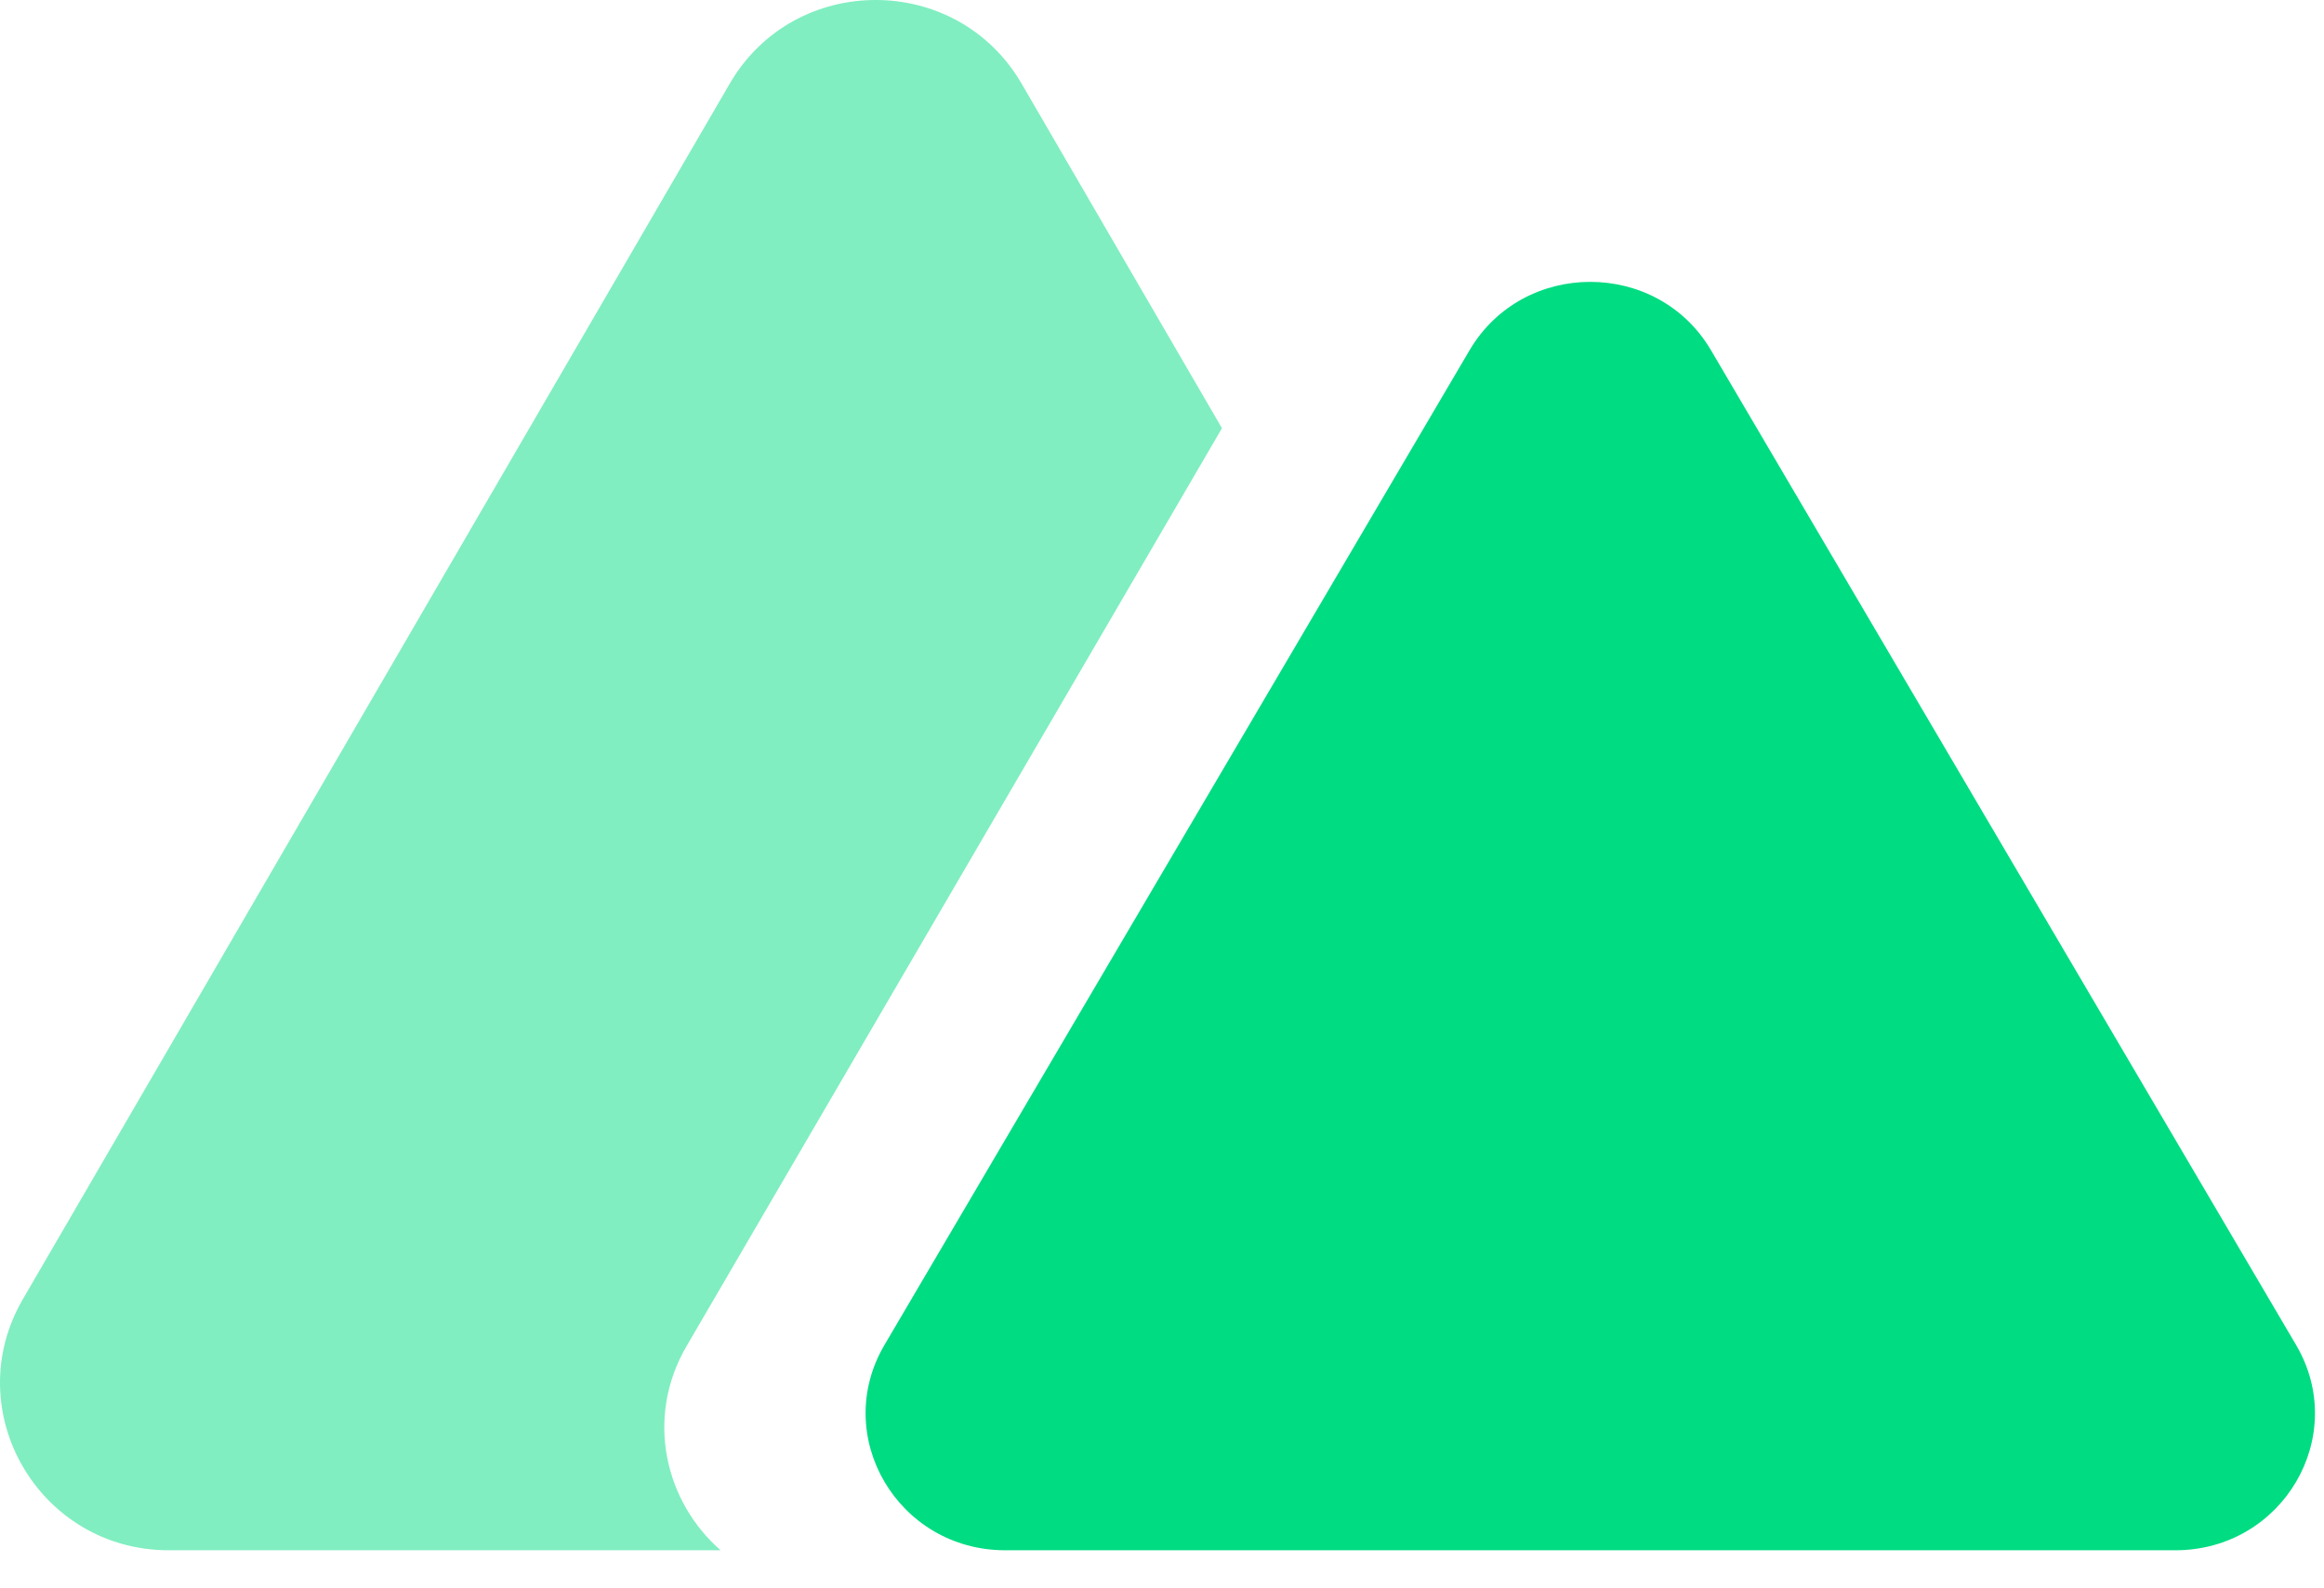
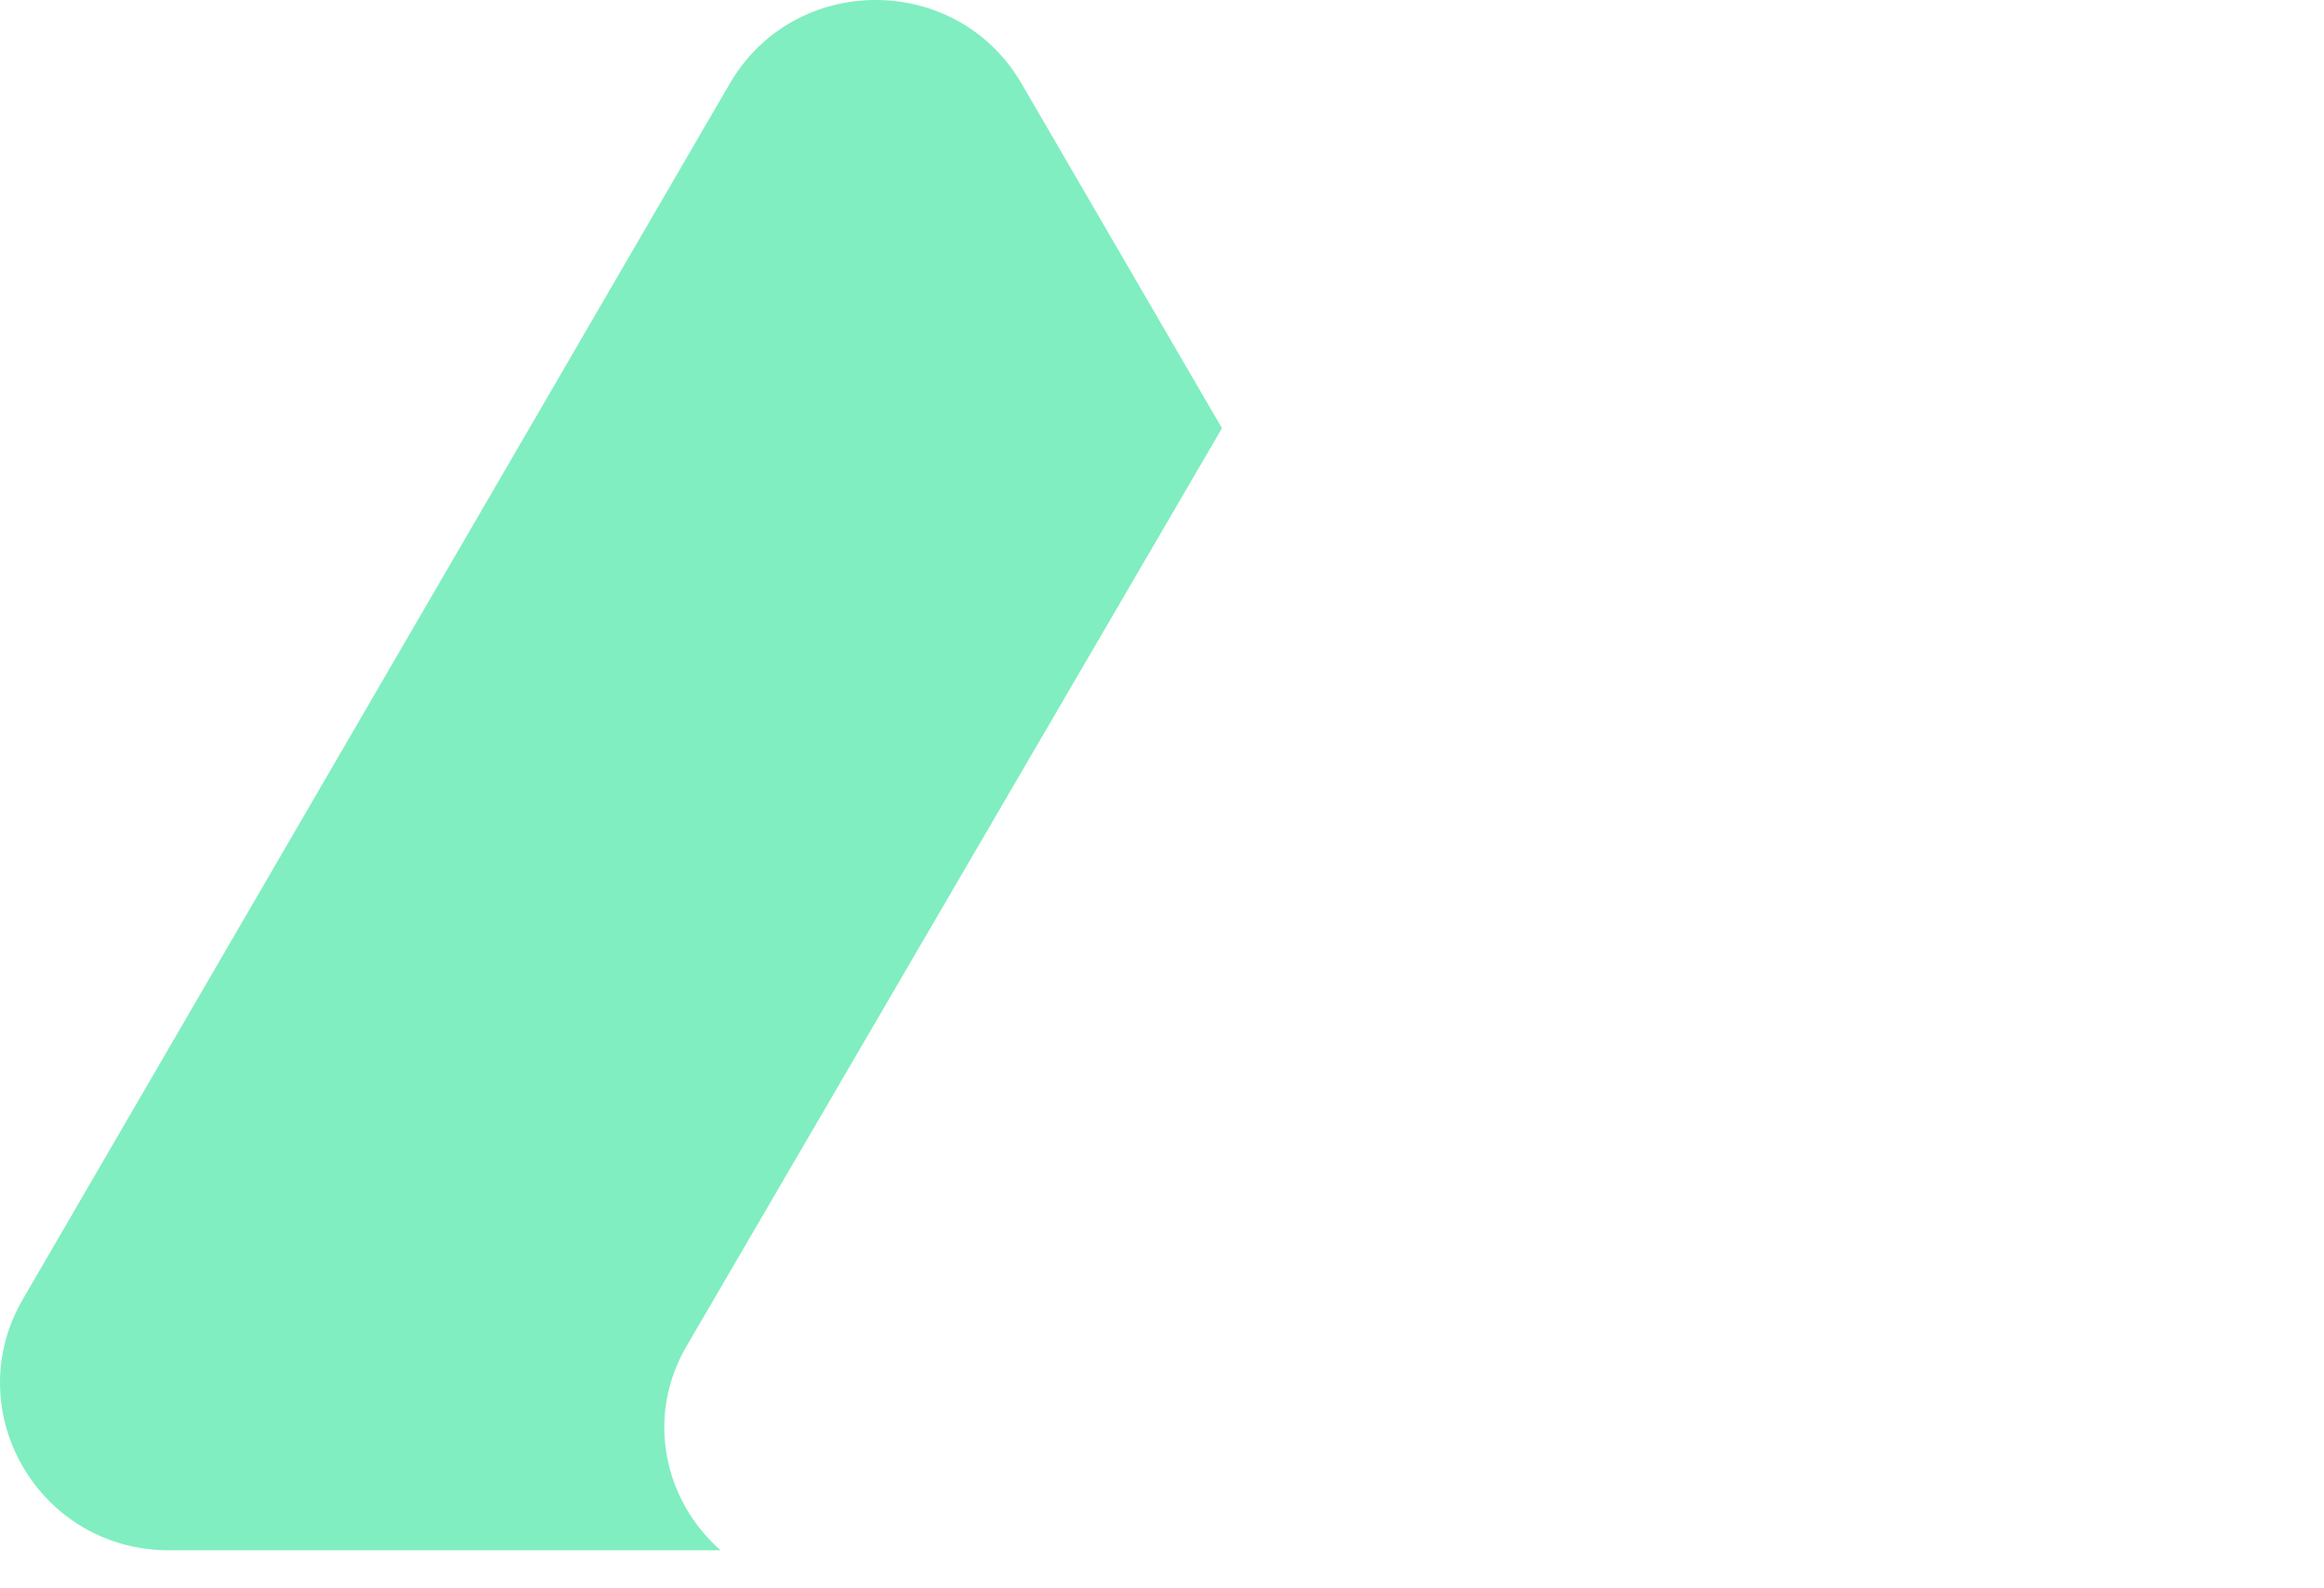
<svg xmlns="http://www.w3.org/2000/svg" width="60" height="41" viewBox="0 0 60 41" fill="none">
  <path fill-rule="evenodd" clip-rule="evenodd" d="M26.375 2.159C24.701 -0.72 20.514 -0.72 18.84 2.159L0.589 33.539C-1.085 36.419 1.008 40.018 4.357 40.018H18.604C17.173 38.767 16.643 36.604 17.726 34.747L31.548 11.054L26.375 2.159Z" fill="#80EEC0" />
-   <path d="M37.939 9.043C39.325 6.687 42.79 6.687 44.175 9.043L59.279 34.718C60.665 37.074 58.933 40.018 56.161 40.018H25.954C23.182 40.018 21.45 37.074 22.835 34.718L37.939 9.043Z" fill="#00DC82" />
</svg>